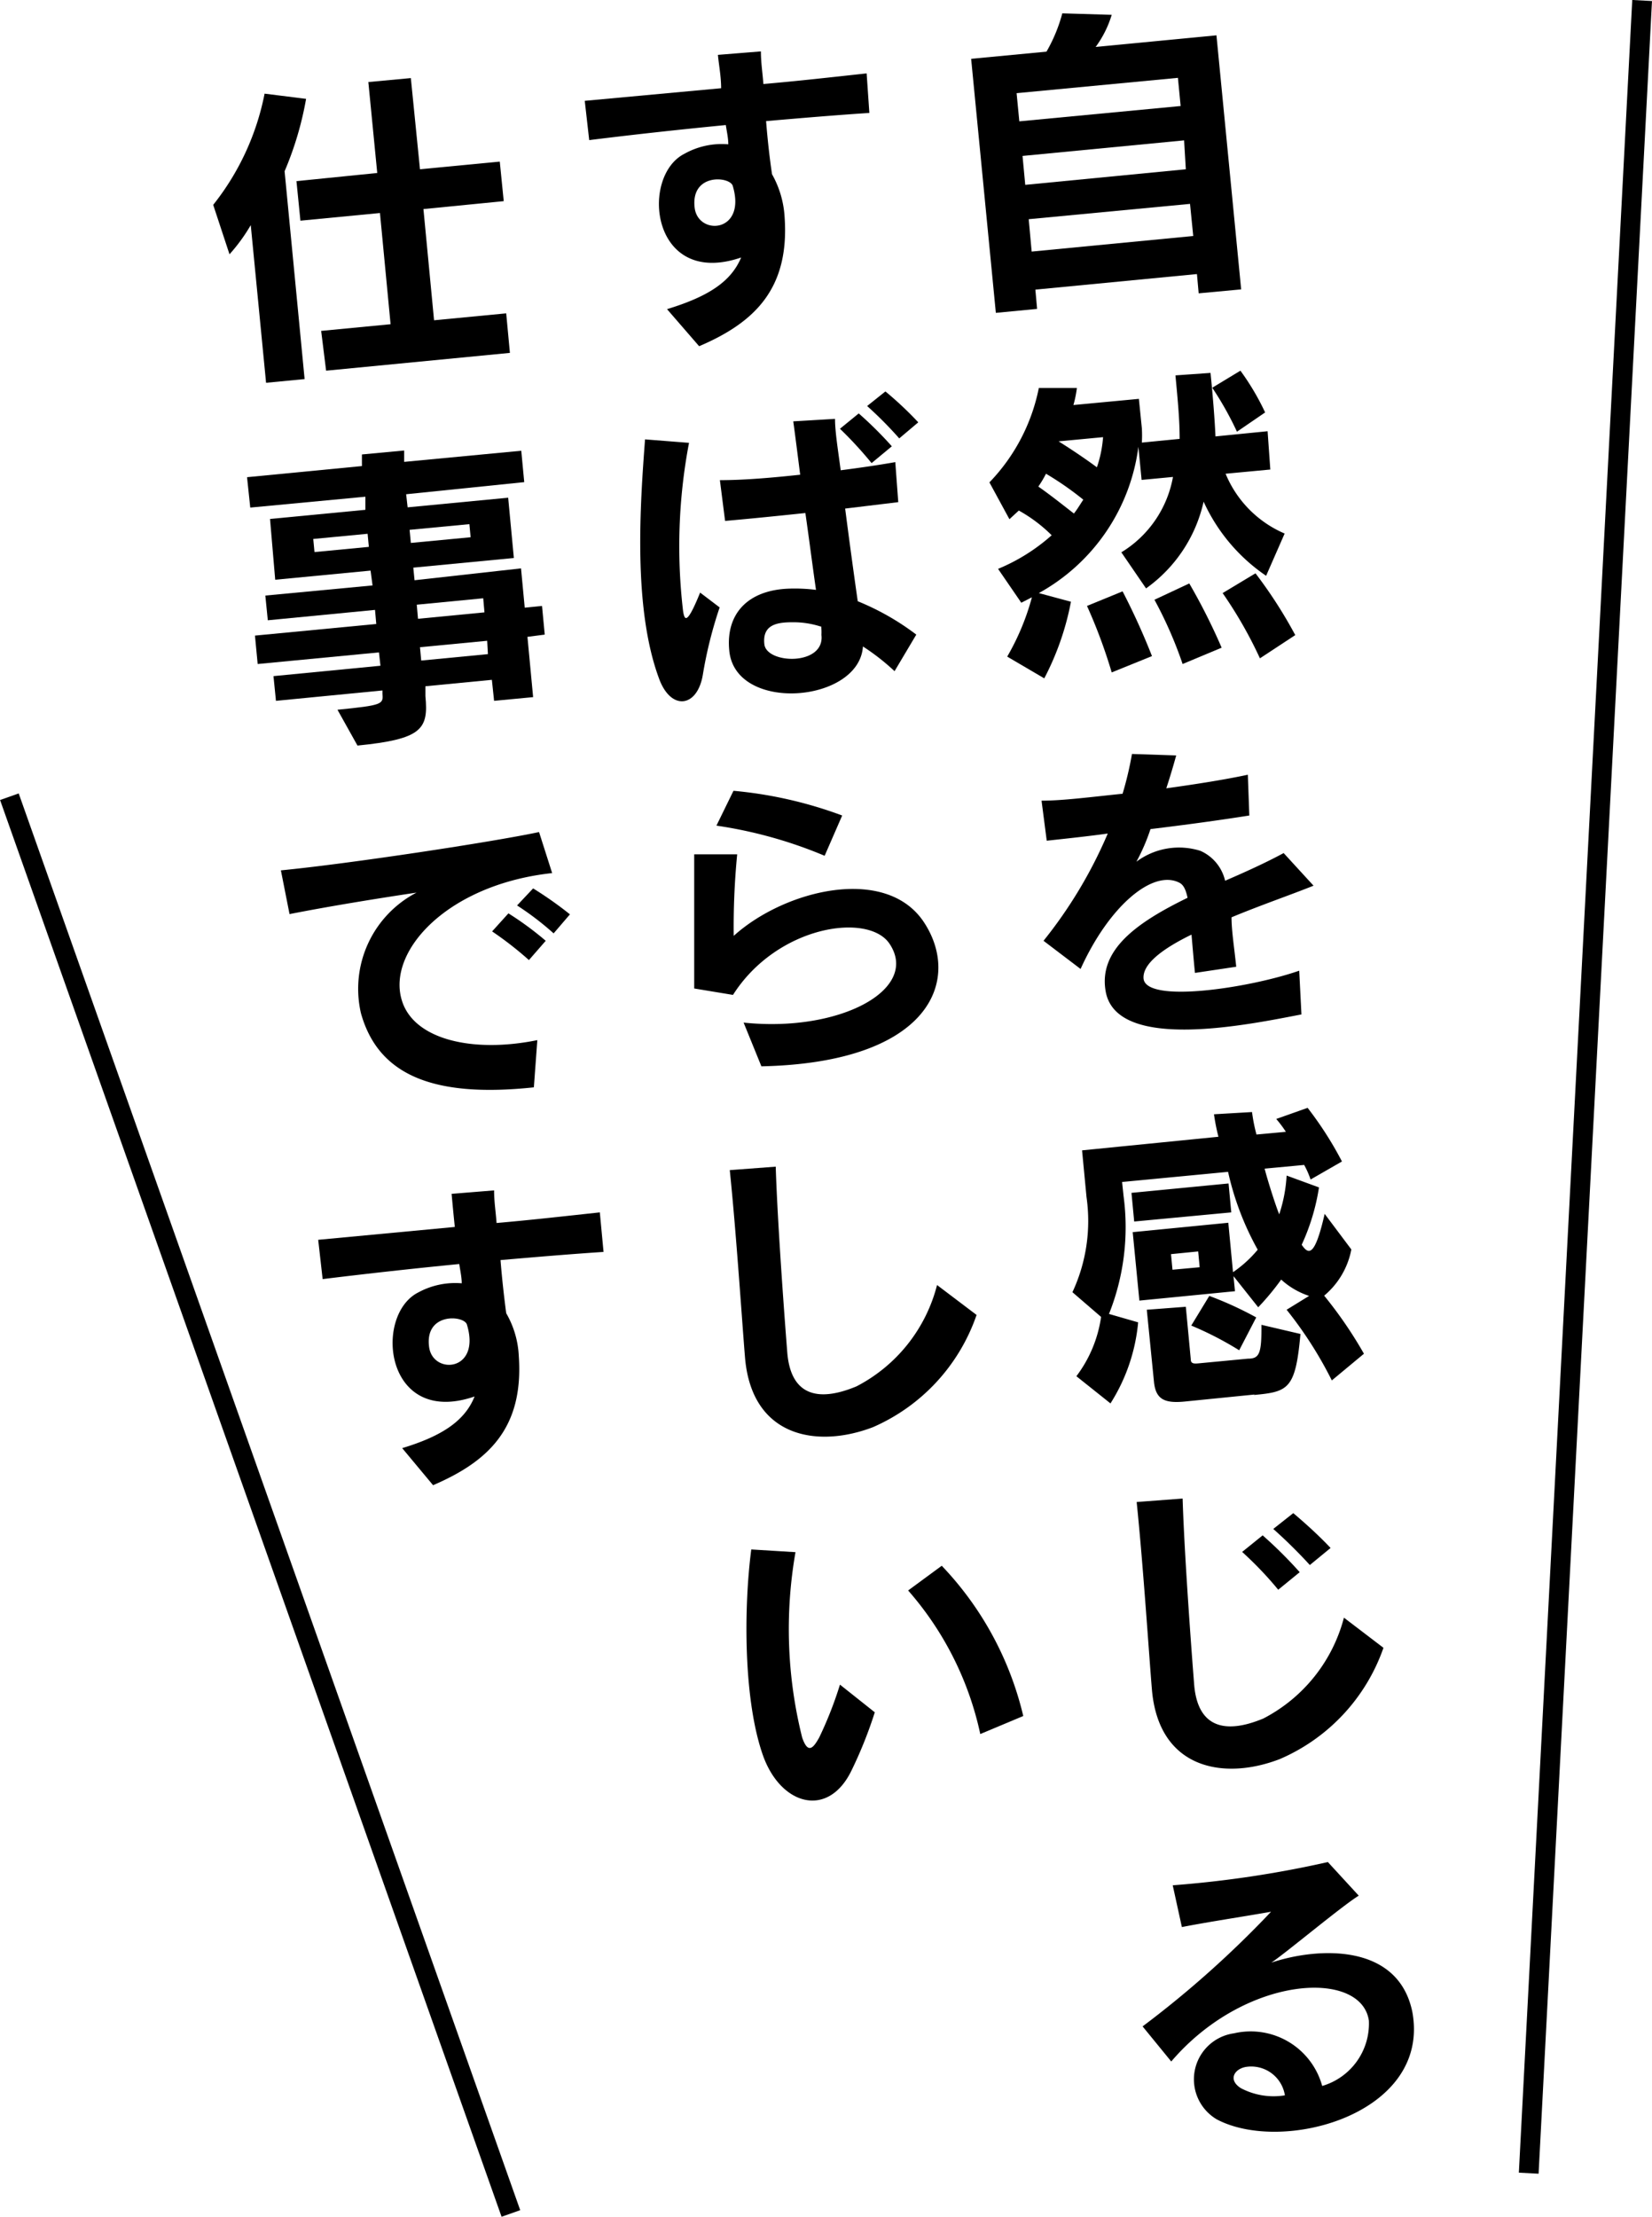
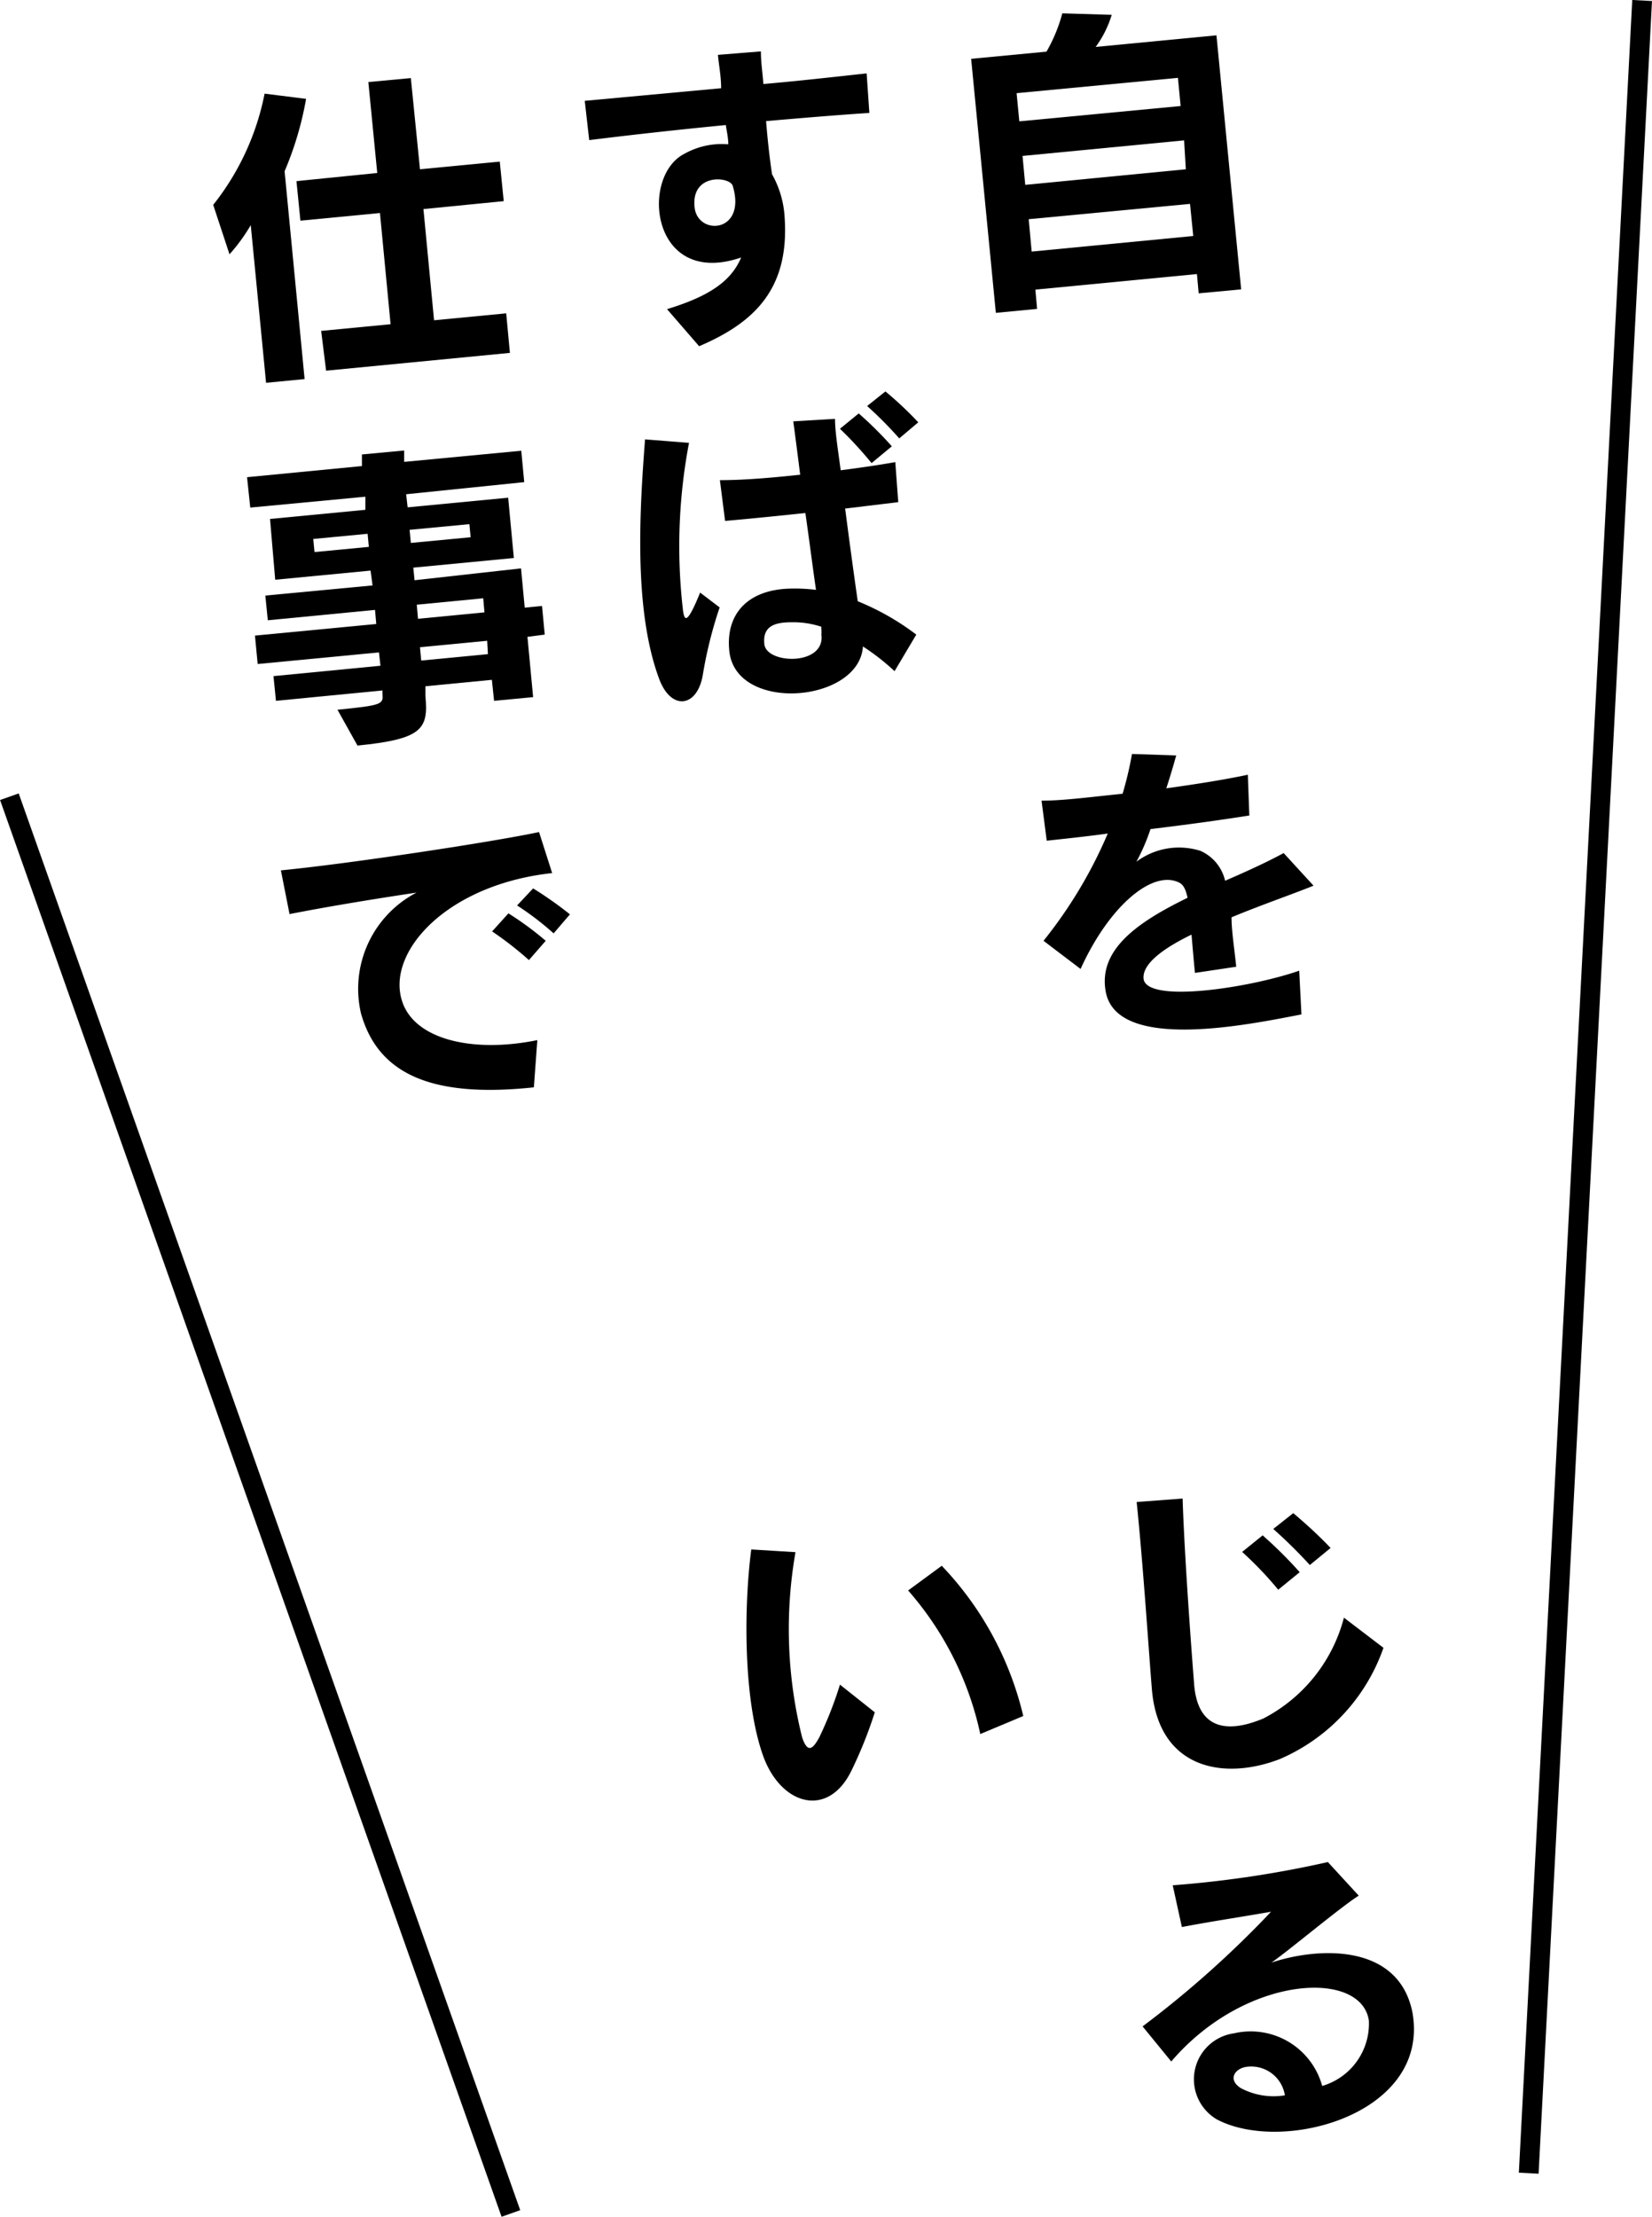
<svg xmlns="http://www.w3.org/2000/svg" viewBox="0 0 66.87 89.7">
  <defs>
    <style>.a{fill:none;stroke:#000;stroke-miterlimit:10;stroke-width:0.8px;}</style>
  </defs>
  <line class="a" x1="0.38" y1="32.24" x2="20.68" y2="89.57" />
  <line class="a" x1="66.47" y1="0.02" x2="61.88" y2="87.94" />
  <path d="M48.52,11.87l-.07-.78-6.54.63.07.78-1.67.16-1-10.28,3.05-.29A6.36,6.36,0,0,0,43,.54L45,.6a4.28,4.28,0,0,1-.65,1.3l4.89-.47,1,10.28Zm-.84-8.72-6.53.62.11,1.14,6.53-.62Zm.25,2.53-6.54.63.11,1.17L48,6.85Zm.24,2.57-6.53.62.12,1.31,6.54-.63Z" />
-   <path d="M51.25,23.3a7.27,7.27,0,0,1-2.53-3,5.87,5.87,0,0,1-2.33,3.51l-1-1.46a4.5,4.5,0,0,0,2.09-3.05l-1.27.12-.13-1.34A7.92,7.92,0,0,1,42.05,24l1.3.35a11.15,11.15,0,0,1-1.08,3.1l-1.5-.88a9.87,9.87,0,0,0,1-2.4l-.43.22-.94-1.37a7.67,7.67,0,0,0,2.17-1.36,6,6,0,0,0-1.33-1l-.38.35-.81-1.49a7.65,7.65,0,0,0,2-3.82l1.54,0a4.43,4.43,0,0,1-.14.69l2.65-.25.12,1.19a5,5,0,0,1,0,.58l1.53-.15c0-.76-.07-1.51-.17-2.57L49,15.09c.1,1,.17,1.89.2,2.57l2.11-.21L51.42,19l-1.81.17A4.5,4.5,0,0,0,52,21.59Zm-8.91-4.13a4.46,4.46,0,0,1-.31.52c.49.34,1,.75,1.44,1.09.13-.16.24-.35.38-.56A12.44,12.44,0,0,0,42.34,19.17Zm.51-1.31c.61.38,1.23.81,1.55,1.05a4.82,4.82,0,0,0,.25-1.22ZM45,27.21a21.31,21.31,0,0,0-1-2.69l1.44-.59a27.55,27.55,0,0,1,1.19,2.62Zm2.87-.34a16.6,16.6,0,0,0-1.14-2.6l1.41-.66a24.53,24.53,0,0,1,1.31,2.6Zm2.2-9.4a13.21,13.21,0,0,0-1-1.78L50.21,15a10.12,10.12,0,0,1,1,1.69ZM51,26.64A17.33,17.33,0,0,0,49.49,24l1.33-.8a18.6,18.6,0,0,1,1.61,2.5Z" />
  <path d="M49.85,37.12c0,.55.11,1.21.19,2l-1.67.25c-.06-.59-.1-1.11-.14-1.55-1.19.58-2,1.2-1.94,1.79.13,1,4.29.37,6.3-.33l.09,1.77c-2,.38-7.45,1.55-7.92-.91-.32-1.71,1.28-2.82,3.31-3.81-.07-.33-.16-.52-.33-.61-1.07-.55-2.84.93-4,3.49l-1.5-1.14a18.49,18.49,0,0,0,2.6-4.34c-.79.11-1.64.2-2.47.29l-.21-1.62c.87,0,2-.15,3.28-.28a13.74,13.74,0,0,0,.38-1.61l1.79.06c-.12.44-.26.9-.4,1.33,1.23-.17,2.42-.36,3.3-.55L50.57,33c-1.26.2-2.6.38-4,.55A8.1,8.1,0,0,1,46,34.87a2.88,2.88,0,0,1,2.59-.44,1.75,1.75,0,0,1,1,1.21c.81-.35,1.63-.72,2.37-1.12l1.21,1.32C52.25,36.21,51,36.64,49.85,37.12Z" />
-   <path d="M53.91,55.86A16.06,16.06,0,0,0,52.08,53l.91-.56a3.13,3.13,0,0,1-1.13-.66,10.43,10.43,0,0,1-.93,1.12l-1-1.26.06.61-3.87.38-.27-2.77,3.87-.38.19,2a4.8,4.8,0,0,0,1-.91,11.64,11.64,0,0,1-1.2-3.15l-4.29.41.06.57a9.49,9.49,0,0,1-.59,4.77l1.18.34a7.37,7.37,0,0,1-1.12,3.28l-1.38-1.1a5.2,5.2,0,0,0,1-2.4l-1.16-1a6.82,6.82,0,0,0,.57-3.85l-.18-1.89L49.32,46a8.14,8.14,0,0,1-.18-.91L50.68,45a6.64,6.64,0,0,0,.18.91l1.19-.11a4.7,4.7,0,0,0-.39-.52l1.27-.45A14.33,14.33,0,0,1,54.32,47l-1.27.73a3.56,3.56,0,0,0-.26-.59l-1.6.15c.11.44.43,1.45.59,1.85a6,6,0,0,0,.3-1.57l1.31.48a8.65,8.65,0,0,1-.7,2.32c.28.41.53.5.93-1.25l1.08,1.44a3.22,3.22,0,0,1-1.1,1.87,17.19,17.19,0,0,1,1.61,2.35Zm-8-6.43-.11-1.16,3.93-.38.11,1.17Zm4.88,7L48,56.71c-.85.09-1.22-.07-1.29-.8L46.42,53,48,52.88l.2,2.12c0,.17.1.19.31.17l2-.19c.47,0,.56-.2.55-1.37l1.58.37C52.44,56.22,52.15,56.32,50.75,56.45Zm-2.29-5.79-1.1.11.06.63,1.1-.1Zm1.66,4a13.53,13.53,0,0,0-1.94-1l.73-1.2a14.31,14.31,0,0,1,1.9.87Z" />
  <path d="M51.81,71.18c-2.24.87-4.89.43-5.18-2.78-.11-1.29-.35-5-.62-7.62l1.86-.14c.08,2.52.4,6.68.47,7.56.15,1.68,1.22,2,2.8,1.34a6.42,6.42,0,0,0,3.26-4.08L56,66.68A7.64,7.64,0,0,1,51.81,71.18Zm-.07-6.85a14.39,14.39,0,0,0-1.46-1.53l.83-.67a17.42,17.42,0,0,1,1.5,1.49Zm1.28-1a20.24,20.24,0,0,0-1.48-1.46l.81-.64c.46.39,1,.87,1.51,1.41Z" />
  <path d="M49.25,85.76a1.88,1.88,0,0,1,.7-3.48,3,3,0,0,1,3.57,2.13,2.63,2.63,0,0,0,1.89-2.64c-.3-2.09-5-1.86-8,1.65L46.25,82a41.12,41.12,0,0,0,5.2-4.64c-1.31.23-2.42.39-3.61.62l-.37-1.69a43.47,43.47,0,0,0,6.28-.94L55,76.71c-.66.4-3,2.36-3.54,2.71,1.88-.63,5.14-.8,5.71,2C57.92,85.55,51.92,87.18,49.25,85.76Zm1.18-2.12c-.46.08-.74.52-.2.86a2.84,2.84,0,0,0,1.78.29A1.38,1.38,0,0,0,50.43,83.64Z" />
  <path d="M35.19,4.57c-1.38.09-2.78.21-4.18.33.06.76.14,1.47.24,2.15a4,4,0,0,1,.51,1.74c.2,2.89-1.21,4.26-3.46,5.22L27,12.51C28.67,12,29.59,11.4,30,10.42c-3.65,1.25-4.11-3.29-2.29-4.2a3.09,3.09,0,0,1,1.77-.38c0-.25-.06-.51-.1-.78-1.84.18-3.69.38-5.53.61l-.18-1.59,5.52-.51c0-.48-.09-.92-.13-1.35l1.74-.14c0,.46.07.88.1,1.32,1.39-.12,2.8-.28,4.18-.43ZM28.12,8.42c.15,1.13,2.11,1,1.54-.9C29.54,7.13,27.94,7,28.12,8.42Z" />
  <path d="M28.45,27.3c-.22,1.34-1.3,1.48-1.78.14-1.05-2.85-.76-7-.56-9.66l1.78.14a22.4,22.4,0,0,0-.24,6.81c.06.37.15.58.69-.75l.79.6A17.21,17.21,0,0,0,28.45,27.3Zm7.76-.14a9.06,9.06,0,0,0-1.28-1c-.15,2.29-5.17,2.7-5.41.17-.15-1.49.75-2.45,2.41-2.51a6.81,6.81,0,0,1,1.1.05c-.13-.89-.27-2-.43-3.11-1.05.11-2.12.22-3.25.32l-.21-1.65c1,0,2.13-.1,3.25-.22-.11-.87-.21-1.65-.28-2.16l1.69-.1c0,.52.12,1.25.23,2.08.78-.1,1.53-.21,2.21-.33l.12,1.62-2.15.26c.17,1.31.36,2.71.51,3.75a10.35,10.35,0,0,1,2.37,1.35Zm-3-1.81a3.63,3.63,0,0,0-1.12-.17c-.61,0-1.24.08-1.15.89s2.46.88,2.31-.38A2,2,0,0,0,33.24,25.35Zm2.07-6.61A15.7,15.7,0,0,0,34,17.35l.76-.62a15.25,15.25,0,0,1,1.34,1.33Zm1.12-1a16,16,0,0,0-1.3-1.31l.74-.59a14.26,14.26,0,0,1,1.33,1.25Z" />
-   <path d="M30.82,43.15l-.72-1.77c3.88.41,7.16-1.34,5.9-3.2-.87-1.27-4.55-.72-6.33,2.08L28.1,40c0-1.55,0-4,0-5.43h1.74a30.14,30.14,0,0,0-.14,3.3C31.77,36,35.87,35,37.4,37.32S37.69,43,30.82,43.15Zm2.56-8.52A18,18,0,0,0,29,33.41L29.69,32a17,17,0,0,1,4.4,1Z" />
-   <path d="M35.34,57.75c-2.24.86-4.89.43-5.18-2.78-.11-1.3-.35-5-.62-7.62l1.86-.14c.08,2.51.4,6.67.47,7.55.15,1.69,1.22,2,2.8,1.34A6.4,6.4,0,0,0,37.93,52l1.6,1.21A7.68,7.68,0,0,1,35.34,57.75Z" />
  <path d="M34.46,71.66c-.94,1.92-2.83,1.4-3.56-.58-.81-2.24-.8-6-.49-8.38l1.79.11a18.07,18.07,0,0,0,.27,7.5c.24.7.46.41.69,0A15.52,15.52,0,0,0,34,68.17l1.41,1.12A17.4,17.4,0,0,1,34.46,71.66Zm5.22-1.49a12.91,12.91,0,0,0-2.92-5.81l1.36-1a13.18,13.18,0,0,1,3.3,6.08Z" />
  <path d="M11.52,6.93l.81,8.41-1.56.15-.62-6.38a7.11,7.11,0,0,1-.86,1.18l-.66-2a10.46,10.46,0,0,0,2.08-4.5L12.39,4A13.34,13.34,0,0,1,11.52,6.93Zm5.62,1.53.43,4.5,2.92-.28.15,1.6L13.2,15,13,13.39l2.81-.27-.43-4.5-3.22.31L12,7.33,15.27,7l-.36-3.68,1.72-.16L17,6.85l3.23-.31.16,1.6Z" />
  <path d="M21.35,25.77l.23,2.44L20,28.36l-.09-.85-2.69.26,0,.4c.13,1.34-.14,1.74-2.75,2l-.81-1.45c1.81-.18,1.86-.22,1.82-.64l0-.14-4.31.42-.1-1,4.33-.42-.06-.54-4.91.47-.11-1.15,4.91-.47-.05-.57-4.34.42-.1-1,4.34-.41L15,23.09l-3.86.37L10.93,21l3.86-.37,0-.53-4.66.44L10,19.31l4.65-.45,0-.47,1.71-.16,0,.46,4.74-.45.12,1.27L16.44,20l.06.53,4.07-.39.23,2.44-4.07.39.05.51L21.09,23l.15,1.59.7-.07.11,1.16ZM14.88,21.6l-2.2.21.05.53,2.2-.21ZM19,21.21l-2.42.23.05.53,2.42-.23Zm.56,3-2.69.26.05.57,2.69-.26Zm.16,1.72L17,26.19l.05.54,2.7-.26Z" />
  <path d="M16.26,40.46c.46,1.59,2.83,2.17,5.49,1.63L21.61,44c-4.13.44-6.31-.53-7-3a4.39,4.39,0,0,1,2.25-4.88c-1.66.25-3.57.56-5.14.87l-.35-1.77c2.78-.27,8.57-1.15,10.45-1.55l.53,1.66C18.12,35.79,15.67,38.48,16.26,40.46Zm5.15-1.61a14.13,14.13,0,0,0-1.49-1.16l.66-.73a12.75,12.75,0,0,1,1.51,1.11Zm1-1.08a11.74,11.74,0,0,0-1.48-1.13l.65-.69A14.92,14.92,0,0,1,23.07,37Z" />
-   <path d="M24.43,50.66c-1.37.09-2.77.21-4.17.33.06.75.14,1.46.23,2.15A3.8,3.8,0,0,1,21,54.88c.2,2.89-1.21,4.25-3.47,5.22l-1.25-1.5c1.62-.49,2.54-1.11,2.93-2.09-3.64,1.25-4.1-3.29-2.28-4.21a3.14,3.14,0,0,1,1.76-.37c0-.25-.06-.51-.1-.78q-2.76.27-5.53.61l-.18-1.59,5.53-.52c-.05-.47-.09-.91-.13-1.34L20,48.17c0,.46.07.88.1,1.32,1.38-.12,2.79-.28,4.18-.43Zm-7.06,3.85c.15,1.13,2.11,1,1.53-.91C18.79,53.22,17.18,53.1,17.37,54.51Z" />
</svg>